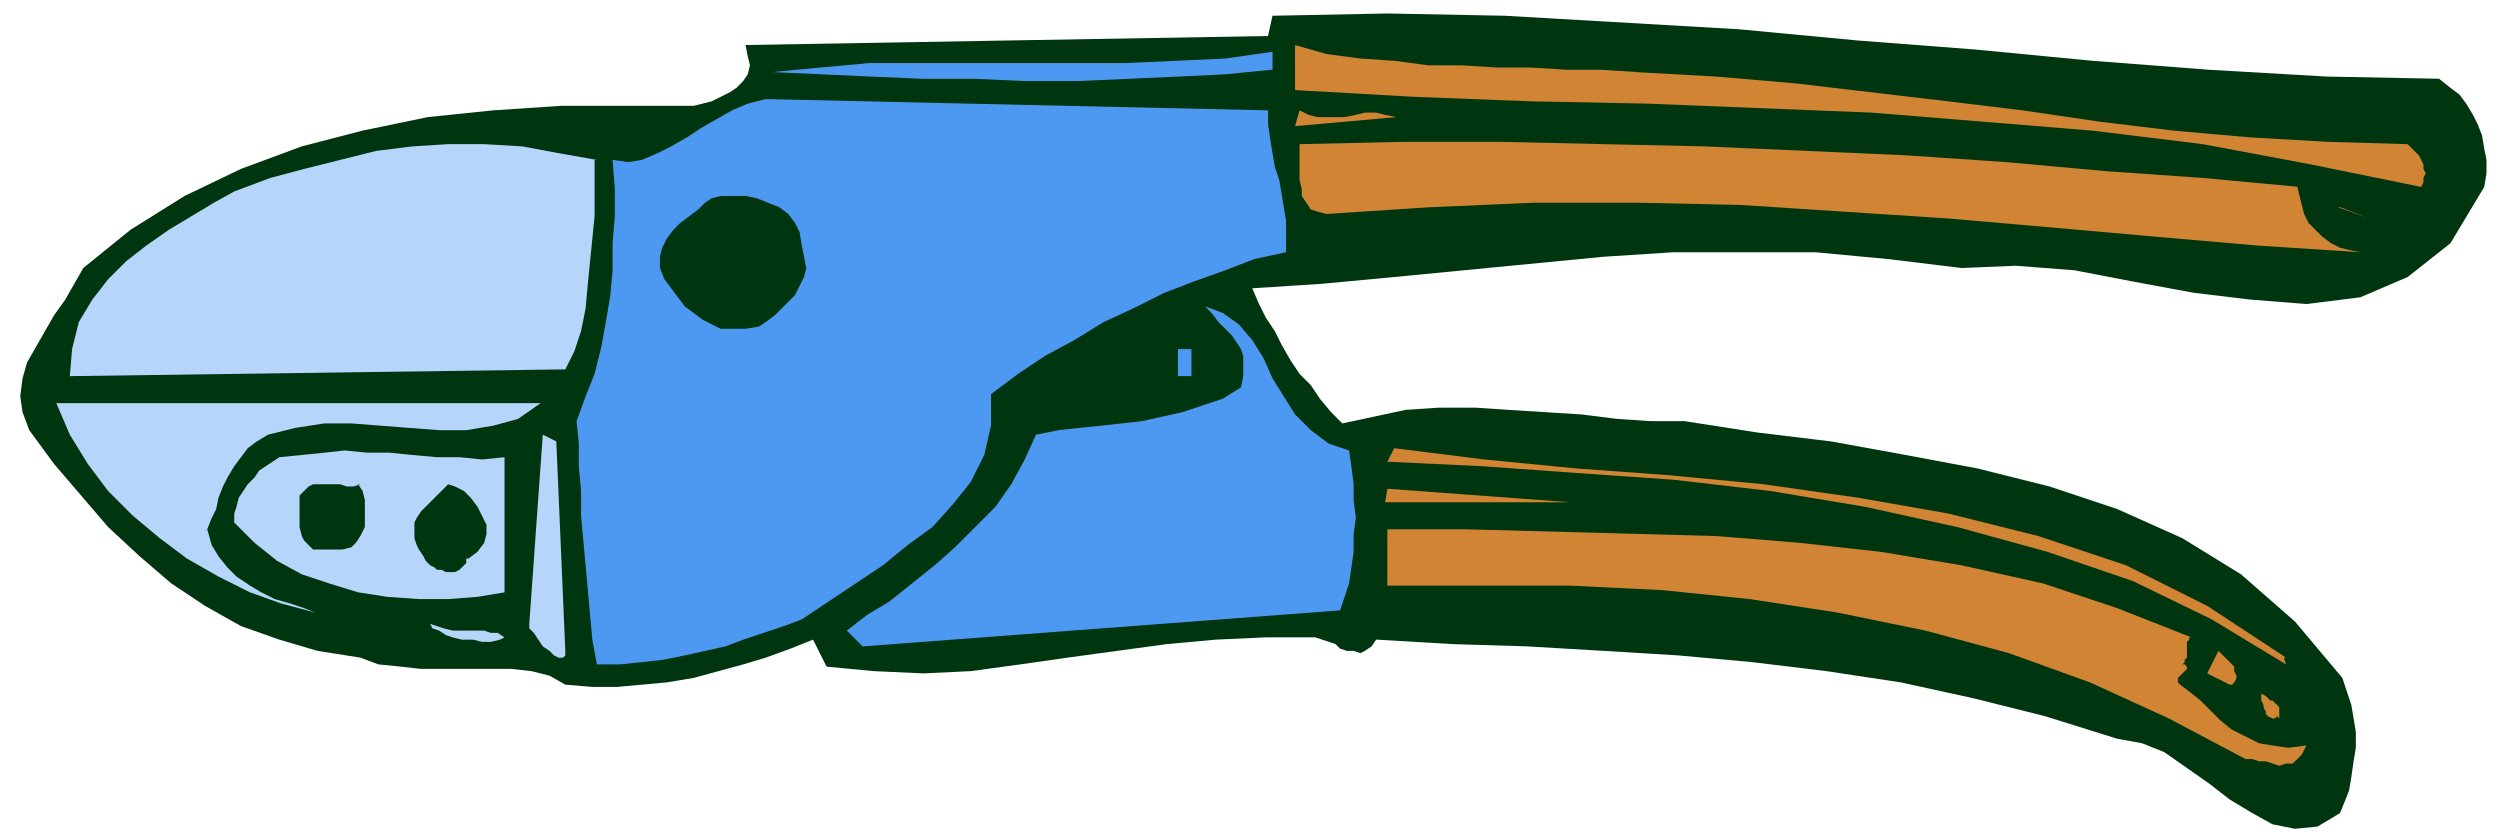
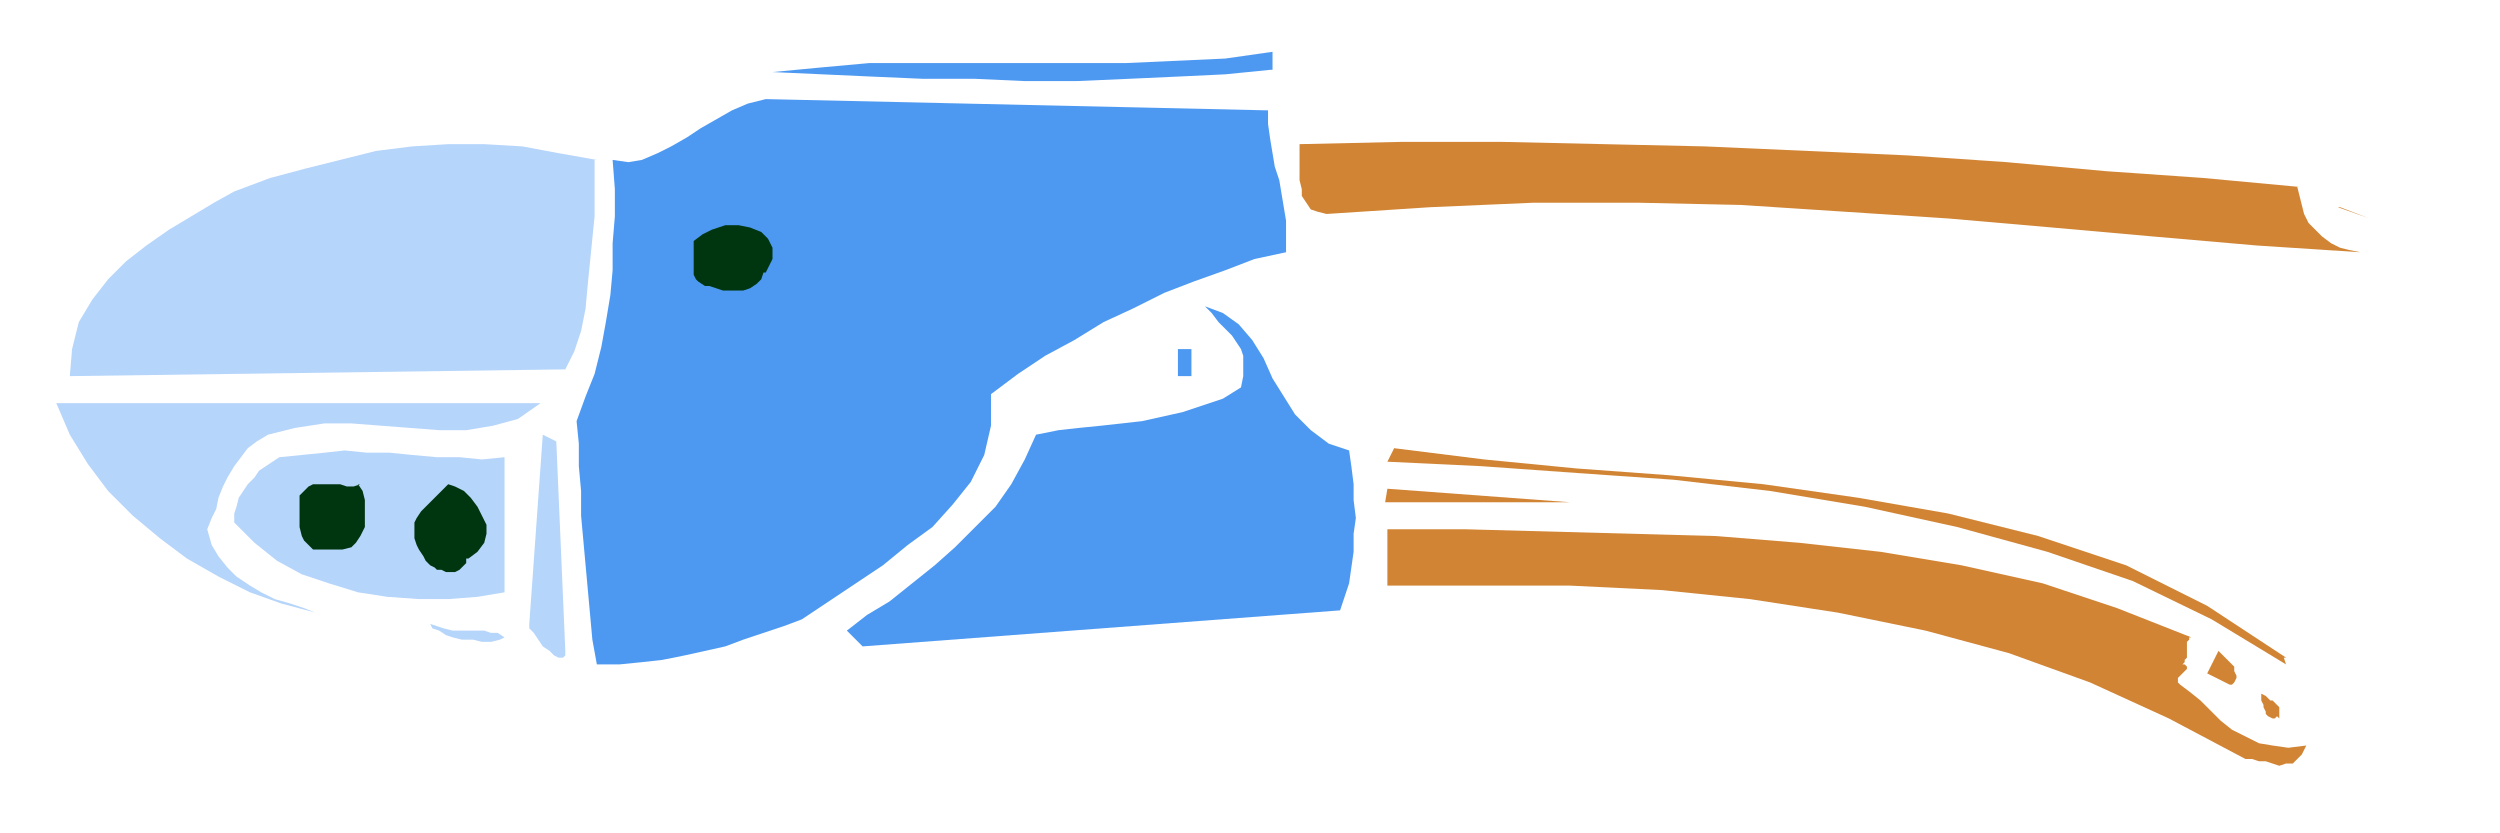
<svg xmlns="http://www.w3.org/2000/svg" width="148" height="49.333" fill-rule="evenodd" stroke-linecap="round" preserveAspectRatio="none" viewBox="0 0 1110 370">
  <style>.pen1{stroke:none}.brush2{fill:#00360f}.brush3{fill:#d18434}.brush4{fill:#4d99f2}.brush5{fill:#b6d5fa}</style>
-   <path fill-rule="nonzero" d="m1083 35 5 4 4 3 3 4 3 5 2 4 2 5 1 6 1 5v6l-1 6-15 25-19 15-21 9-24 3-25-2-25-3-27-5-26-5-26-2-24 1-33-4-32-3h-63l-31 2-31 3-31 3-31 3-32 3-31 2 3 7 3 6 4 6 3 6 4 7 4 6 5 5 4 6 5 6 5 5 14-3 14-3 15-1h16l15 1 16 1 16 1 16 2 15 1h15l32 5 33 4 33 6 32 6 32 8 30 10 29 13 26 16 24 21 21 25 2 6 2 6 1 6 1 6v7l-1 6-1 7-1 6-2 5-2 5-10 6-10 1-10-2-9-5-10-6-9-7-10-7-10-7-10-4-11-2-32-10-32-8-32-7-33-5-33-4-33-3-33-2-34-2-33-1-34-2-2 3-3 2-2 1-3-1h-3l-3-1-2-2-3-1-3-1-3-1h-22l-22 1-22 2-22 3-22 3-21 3-22 3-21 1-22-1-21-2-6-12-10 4-11 4-10 3-11 3-11 3-12 2-11 1-11 1h-11l-12-1-7-4-8-2-9-1h-40l-9-1-10-1-8-3-19-3-17-5-17-6-16-9-15-10-14-12-14-13-12-14-12-14-11-15-3-8-1-7 1-8 2-7 4-7 4-7 4-7 5-7 4-7 4-7 21-17 24-15 25-12 27-10 27-7 29-6 29-3 30-2h59l4-1 4-1 4-2 4-2 3-2 3-3 2-3 1-4-1-4-1-5 232-4 2-9 51-1 52 1 52 3 52 3 53 5 52 4 52 5 52 4 52 3 51 1z" class="pen1 brush2" />
-   <path fill-rule="nonzero" d="m726 32 36 2 35 3 34 4 34 4 33 4 34 5 33 4 34 3 35 2 35 1 1 1 2 2 2 2 1 2 1 2v2l1 2-1 2v2l-1 2-49-10-48-9-49-6-49-4-49-4-50-2-50-2-51-1-52-2-53-3V20l14 4 15 2 15 1 15 2h15l16 1h15l16 1h15l16 1z" class="pen1 brush3" />
  <path fill-rule="nonzero" d="m564 31-20 2-21 1-22 1-23 1h-23l-22-1h-23l-23-1-22-1-22-1 21-2 22-2h114l22-1 22-1 21-3v8zm-1 18v6l1 7 1 6 1 6 2 6 1 6 1 6 1 6v14l-14 3-13 5-14 5-13 5-14 7-13 6-13 8-13 7-12 8-12 9v14l-3 13-6 12-8 10-9 10-11 8-11 9-12 8-12 8-12 8-8 3-9 3-9 3-8 3-9 2-9 2-10 2-9 1-10 1h-10l-2-11-1-11-1-11-1-11-1-11-1-11v-11l-1-11v-10l-1-10 4-11 4-10 3-12 2-11 2-12 1-11v-12l1-12V84l-1-13 7 1 6-1 7-3 6-3 7-4 6-4 7-4 7-4 7-3 8-2 223 5z" class="pen1 brush4" />
-   <path fill-rule="nonzero" d="m620 52-45 4 2-7 4 2 4 1h12l5-1 4-1h5l4 1 5 1z" class="pen1 brush3" />
  <path fill-rule="nonzero" d="M264 71v25l-1 10-1 10-1 10-1 11-2 10-3 9-4 8-220 3 1-12 3-12 6-10 7-9 8-8 9-7 10-7 10-6 10-6 9-5 16-6 15-4 16-4 16-4 16-2 16-1h16l17 1 16 3 17 3z" class="pen1 brush5" />
  <path fill-rule="nonzero" d="m1020 83 1 4 1 4 1 4 2 4 3 3 3 3 4 3 4 2 4 1 5 1-46-3-46-4-45-4-46-4-46-3-46-3-46-1h-46l-46 2-46 3-4-1-3-1-2-3-2-3v-3l-1-4V64l45-1h45l45 1 45 1 45 2 45 2 44 3 44 4 43 3 43 4z" class="pen1 brush3" />
-   <path fill-rule="nonzero" d="m356 109 1 5 1 5-1 4-2 4-2 4-3 3-3 3-3 3-4 3-3 2-6 1h-11l-4-2-4-2-4-3-4-3-3-4-3-4-3-4-2-5v-5l1-4 2-4 3-4 3-3 4-3 4-3 3-3 3-2 4-1h11l5 1 5 2 5 2 4 3 3 4 2 4 1 6z" class="pen1 brush2" />
  <path fill-rule="nonzero" d="m1038 92 14 5-13-5z" class="pen1 brush3" />
  <path fill-rule="nonzero" d="m339 121-1 3-2 2-3 2-3 1h-9l-3-1-3-1h-2l-3-2-1-1-1-2v-15l4-3 4-2 6-2h6l5 1 5 2 3 3 2 4v5l-3 6z" class="pen1 brush2" />
-   <path fill-rule="nonzero" d="m599 200 1 7 1 8v7l1 8-1 7v8l-1 7-1 7-2 6-2 6-212 16-7-7 9-7 10-6 10-8 10-8 9-8 9-9 9-9 7-10 6-11 5-11 10-2 9-1 10-1 9-1 9-1 9-2 9-2 9-3 9-3 8-5 1-5v-9l-1-3-2-3-2-3-3-3-3-3-3-4-3-3 8 3 7 5 6 7 5 8 4 9 5 8 5 8 7 7 8 6 9 3z" class="pen1 brush4" />
+   <path fill-rule="nonzero" d="m599 200 1 7 1 8v7l1 8-1 7v8l-1 7-1 7-2 6-2 6-212 16-7-7 9-7 10-6 10-8 10-8 9-8 9-9 9-9 7-10 6-11 5-11 10-2 9-1 10-1 9-1 9-1 9-2 9-2 9-3 9-3 8-5 1-5v-9l-1-3-2-3-2-3-3-3-3-3-3-4-3-3 8 3 7 5 6 7 5 8 4 9 5 8 5 8 7 7 8 6 9 3" class="pen1 brush4" />
  <path fill-rule="nonzero" d="M528 167h-5v-12h6v12z" class="pen1 brush4" />
  <path fill-rule="nonzero" d="m240 179-10 7-11 3-12 2h-12l-13-1-13-1-13-1h-12l-13 2-12 3-5 3-4 3-3 4-3 4-3 5-2 4-2 5-1 5-2 4-2 5 2 7 3 5 4 5 4 4 6 4 5 3 6 3 7 2 6 2 5 2-15-4-14-5-14-7-14-8-12-9-12-10-11-11-9-12-8-13-6-14h216zm11 110v2l-1 1h-2l-2-1-2-2-3-2-2-3-2-3-2-2v-2l6-84 6 3 4 93z" class="pen1 brush5" />
  <path fill-rule="nonzero" d="m1014 292 1 3-33-20-35-17-38-13-40-11-41-9-42-7-43-5-43-3-42-3-42-2 3-6 40 5 41 4 41 3 42 4 42 6 40 7 40 10 39 13 36 18 35 23z" class="pen1 brush3" />
  <path fill-rule="nonzero" d="m224 263-12 2-13 1h-13l-14-1-13-2-13-4-12-4-11-6-10-8-9-9v-4l1-3 1-4 2-3 2-3 3-3 2-3 3-2 3-2 3-2 10-1 10-1 9-1 10 1h10l10 1 11 1h10l10 1 10-1v60z" class="pen1 brush5" />
  <path fill-rule="nonzero" d="m159 215 2 3 1 4v12l-2 4-2 3-2 2-4 1h-13l-2-2-2-2-1-2-1-4v-14l2-2 2-2 2-1h12l3 1h3l3-1zm48 33v2l-2 2-1 1-2 1h-4l-2-1h-2l-1-1-2-1-2-2-1-2-2-3-1-2-1-3v-7l1-2 2-3 12-12 3 1 4 2 3 3 3 4 2 4 2 4v4l-1 4-3 4-4 3z" class="pen1 brush2" />
  <path fill-rule="nonzero" d="m615 223 1-6 81 6h-81zm357 60v1l-1 1v7l-1 1v1l-1 1h-2 3l1 1v1l-1 1-1 1-1 1-1 1v2l1 1 4 3 5 4 4 4 5 5 5 4 6 3 6 3 6 1 7 1 8-1-2 4-2 2-2 2h-3l-3 1-3-1-3-1h-3l-3-1h-3l-34-18-35-16-36-13-37-10-39-8-39-6-39-4-41-2h-81v-25h35l37 1 37 1 37 1 37 3 36 4 36 6 36 8 33 11 33 13z" class="pen1 brush3" />
  <path fill-rule="nonzero" d="m224 283-2 1-4 1h-4l-4-1h-5l-4-1-3-1-3-2-3-1-1-2 3 1 3 1 4 1h14l3 1h3l3 2z" class="pen1 brush5" />
  <path fill-rule="nonzero" d="m990 304-10-5 5-10 1 1 2 2 1 1 2 2 1 1v2l1 2v1l-1 2-1 1zm21 14-1 1h-1l-2-1-1-1v-1l-1-2v-1l-1-2v-3l2 1 1 1 1 1h1l1 1 1 1 1 1v5z" class="pen1 brush3" />
</svg>